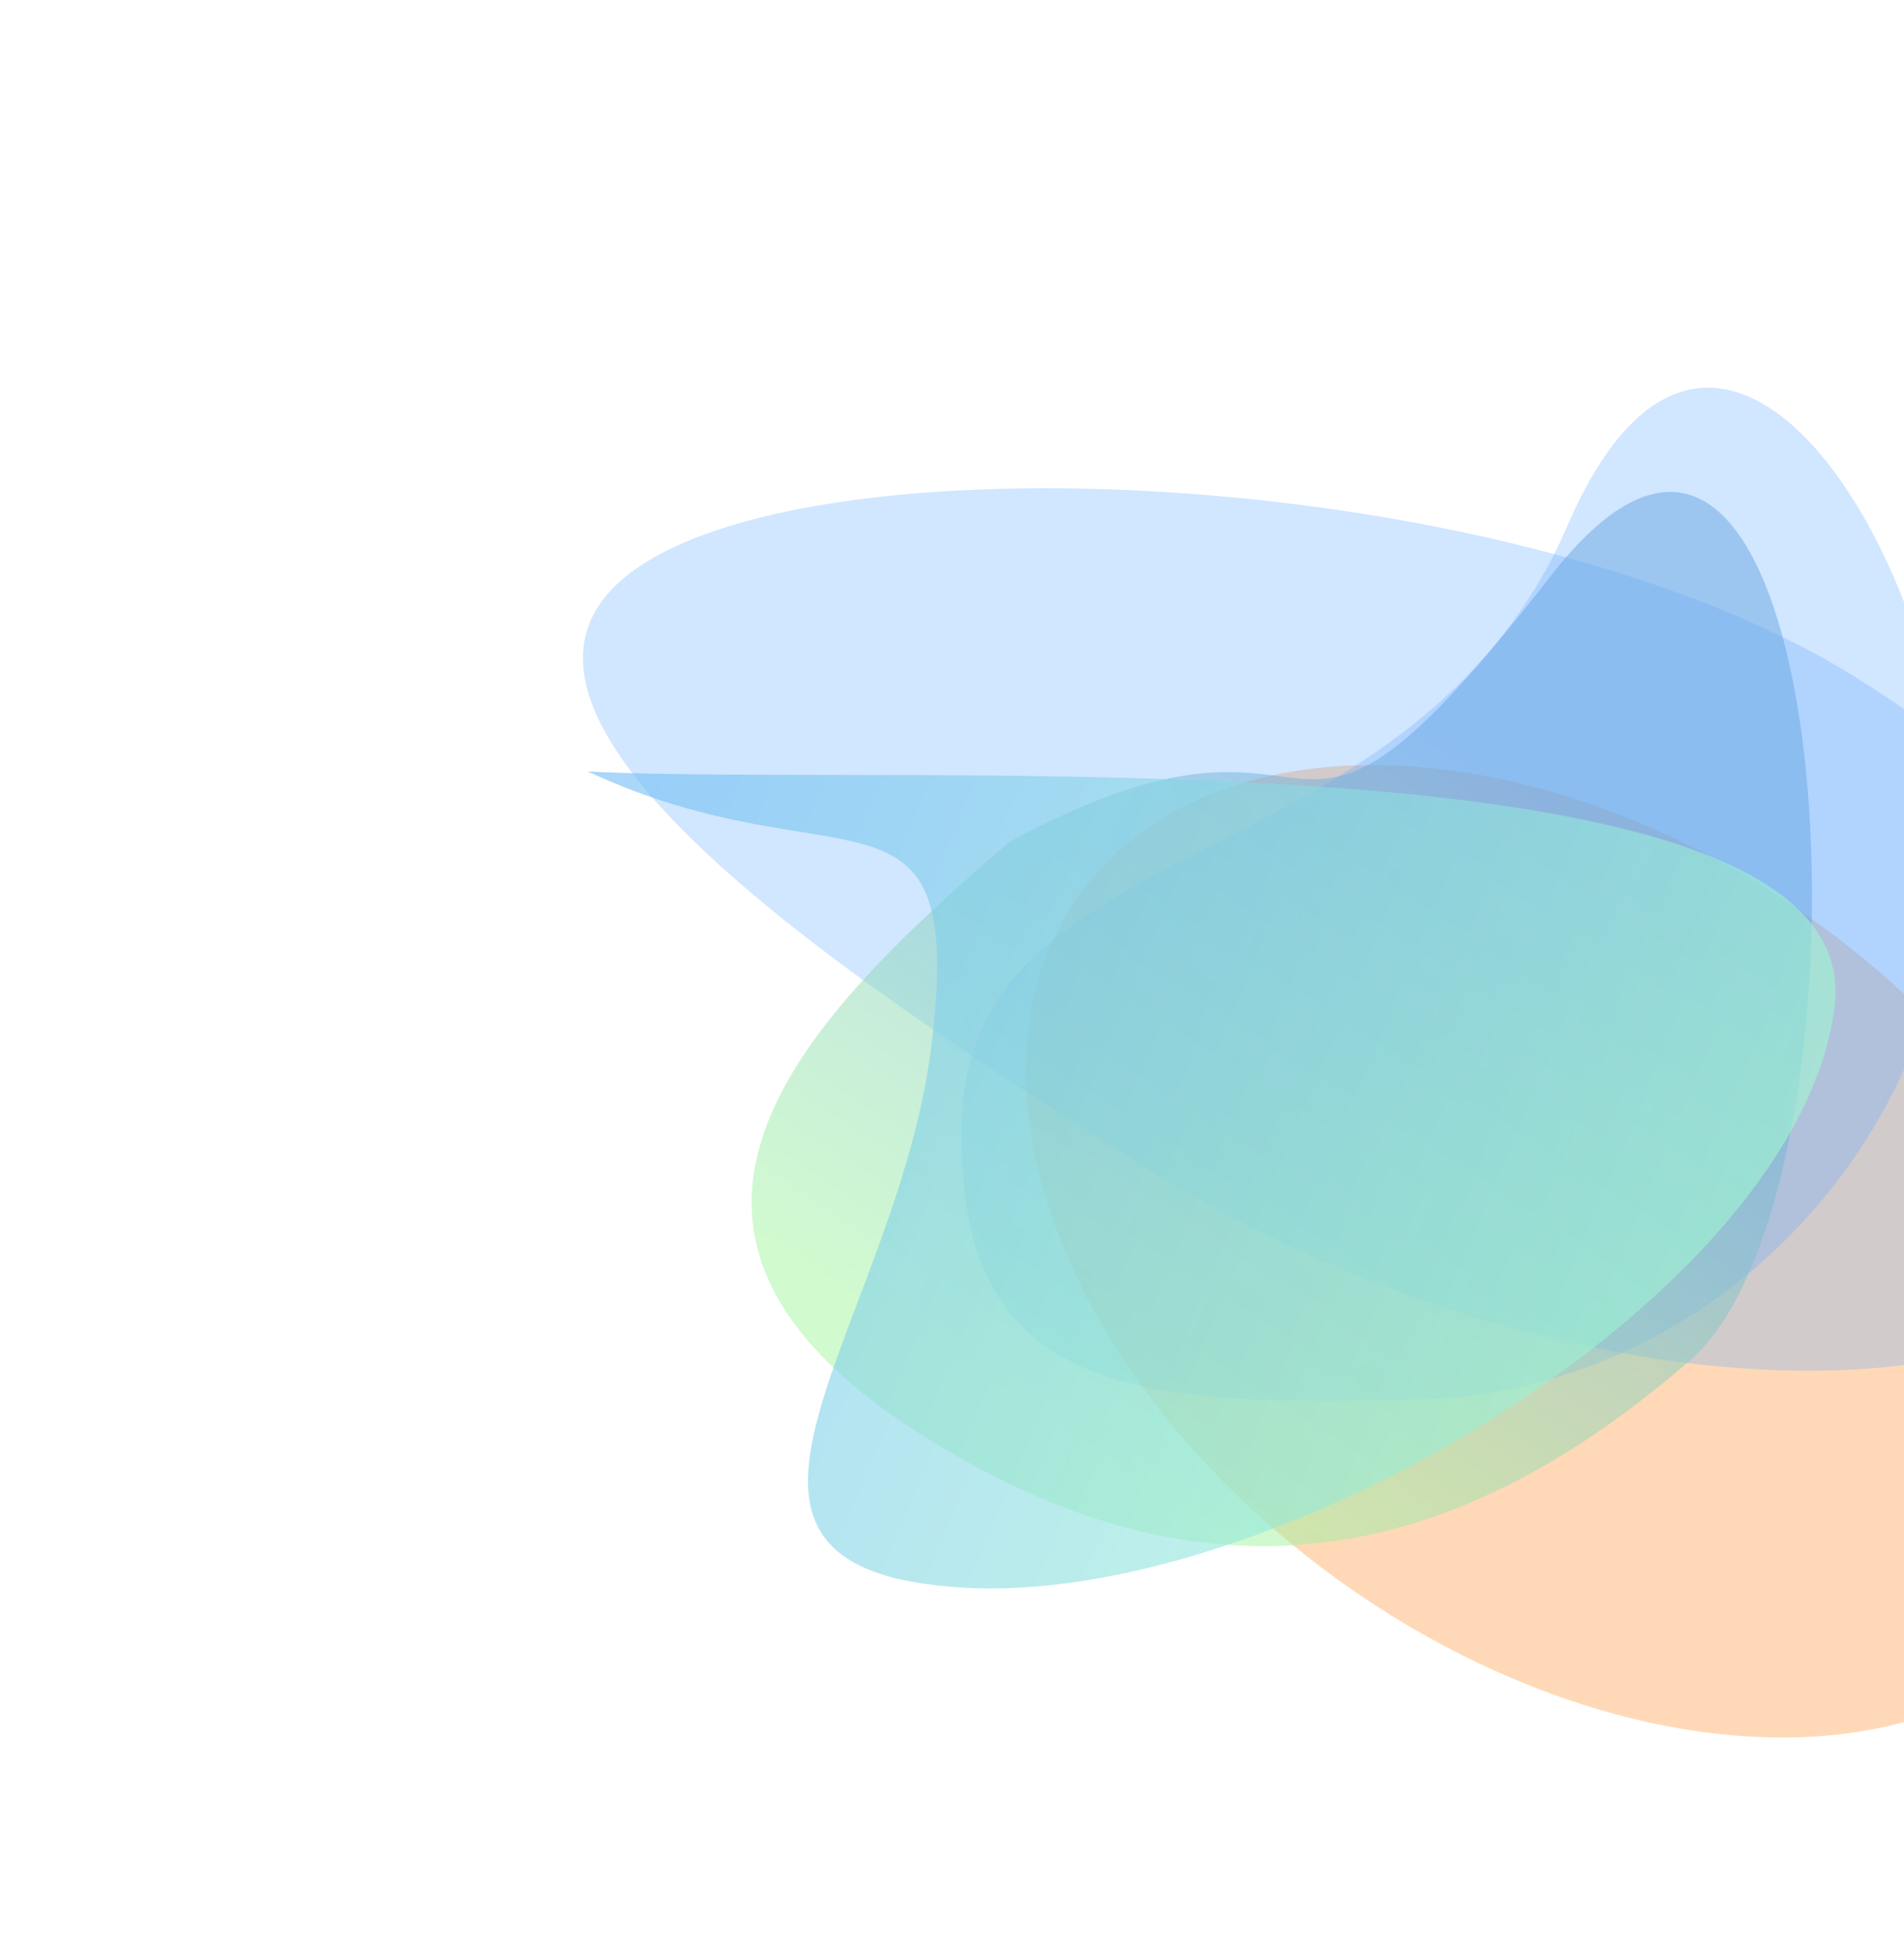
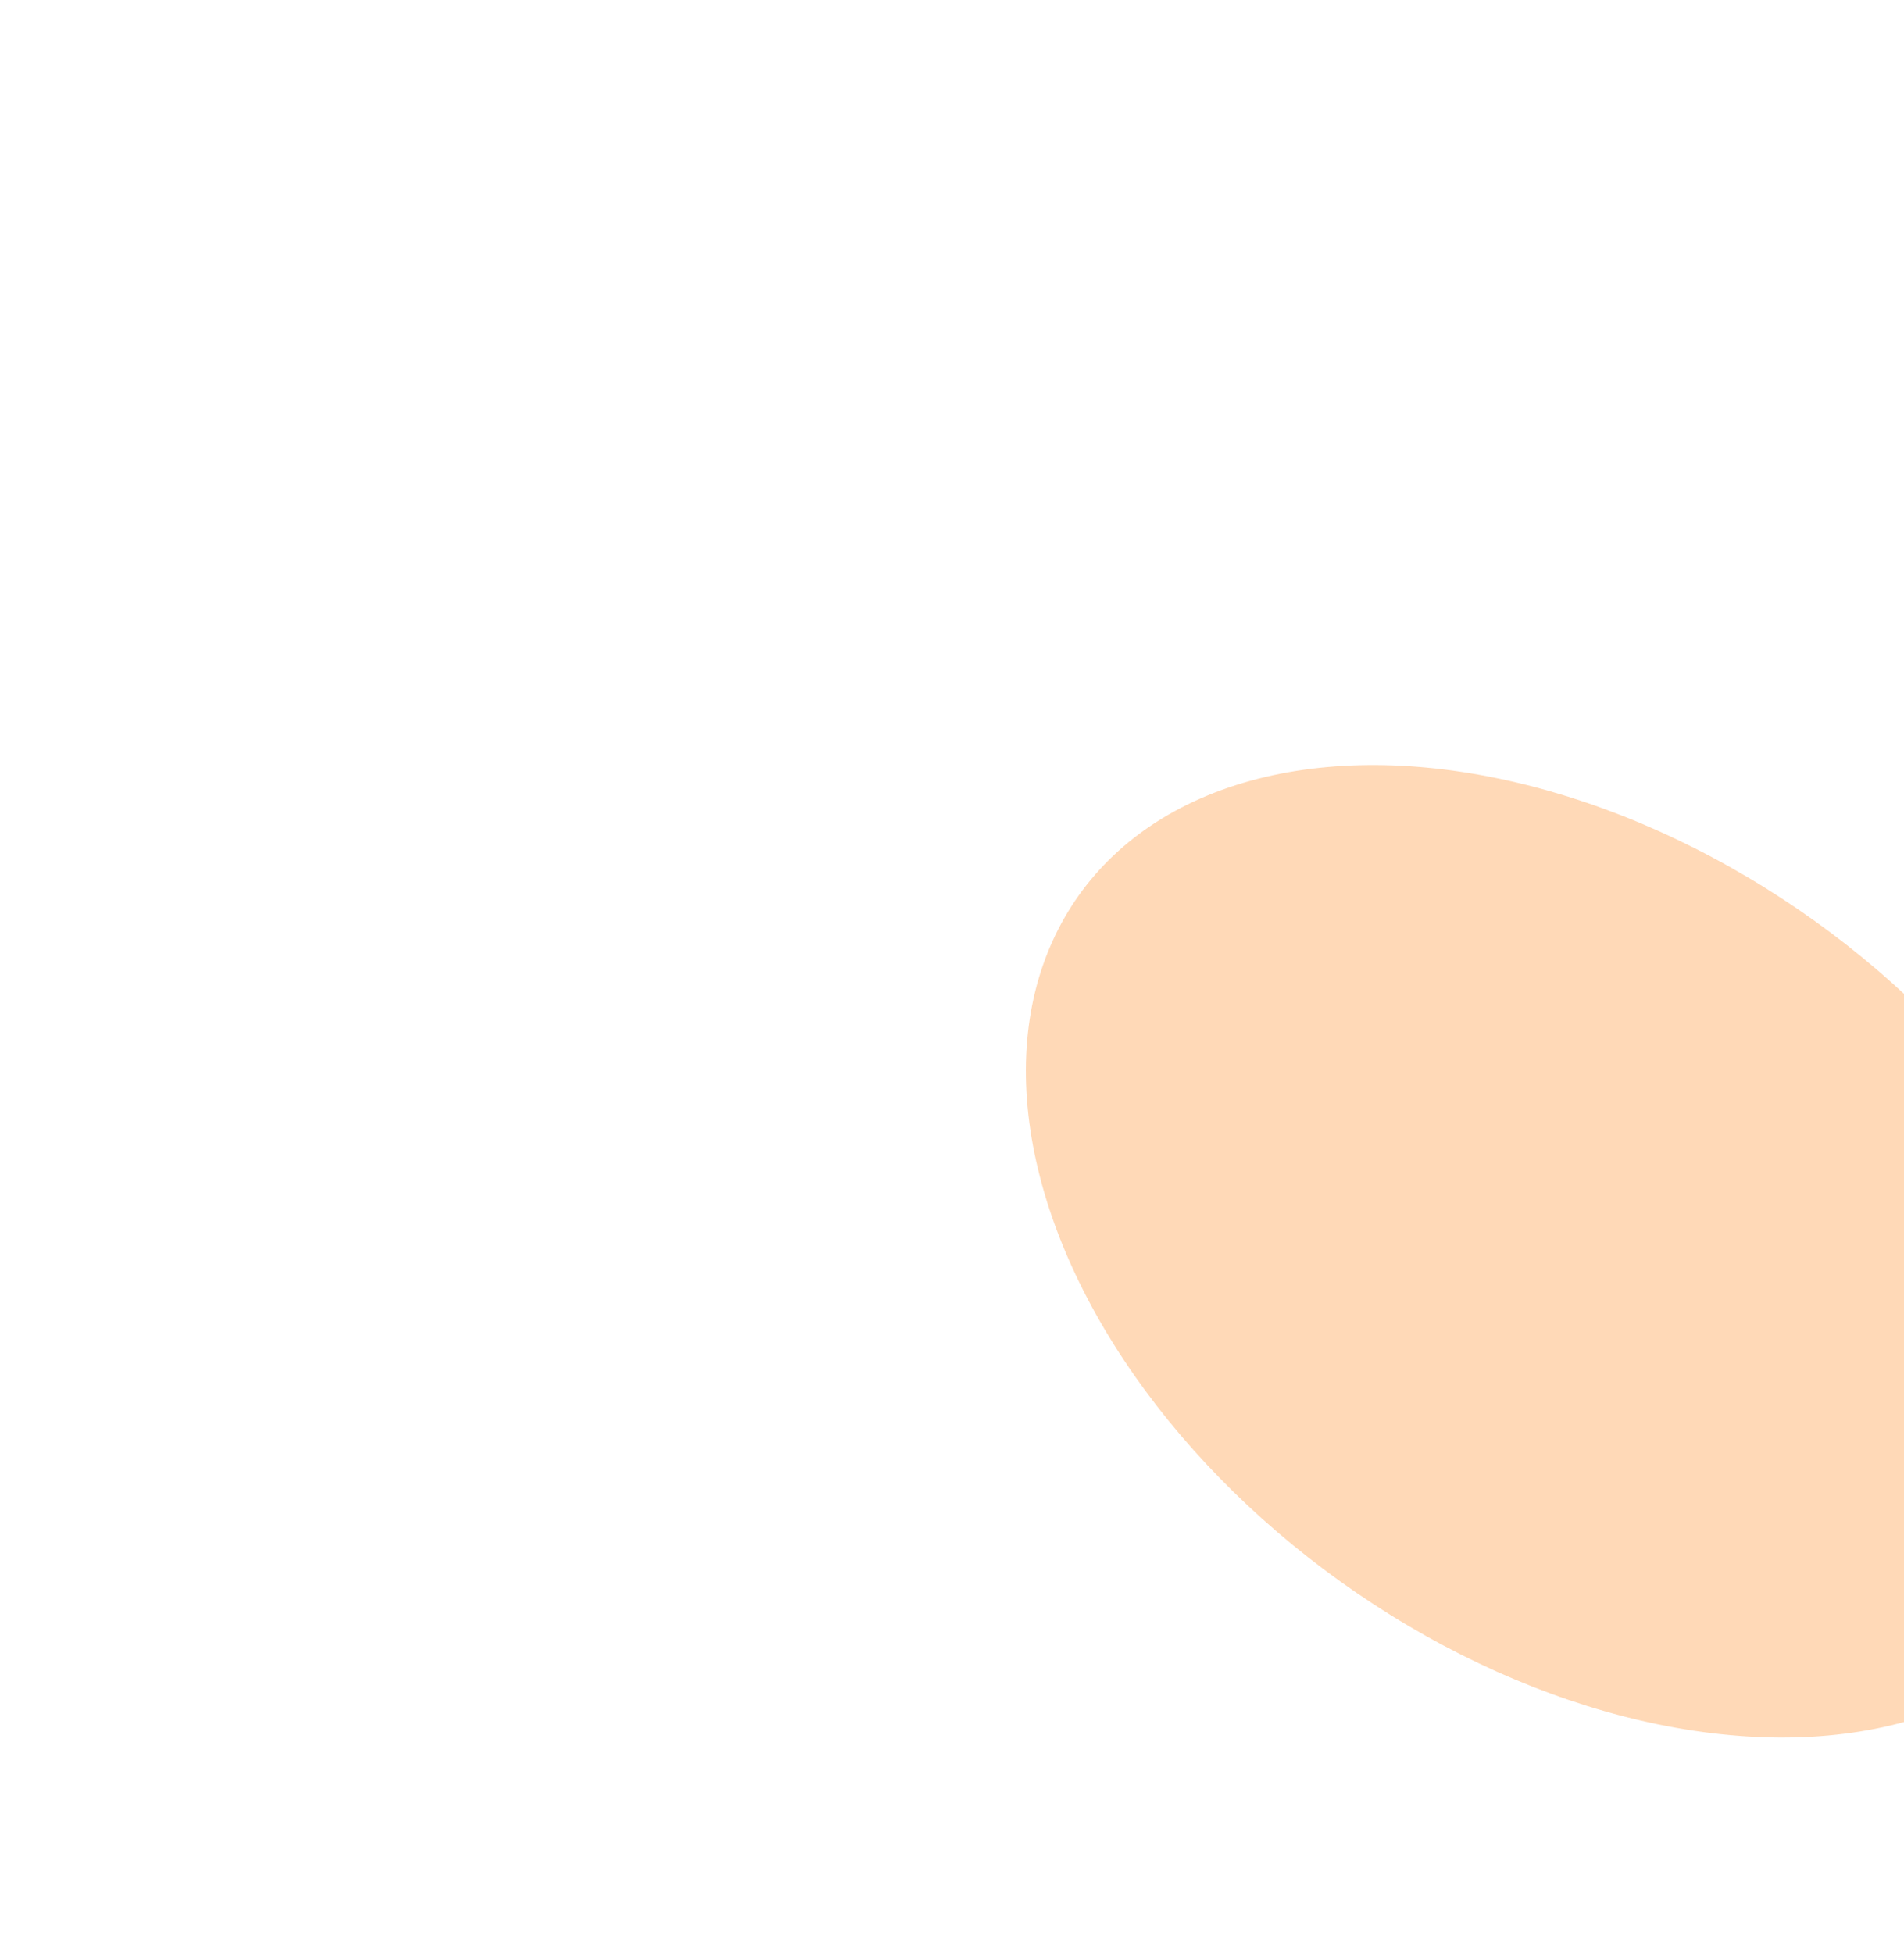
<svg xmlns="http://www.w3.org/2000/svg" fill="none" height="1000" viewBox="0 0 975 1000" width="975">
  <filter id="a" color-interpolation-filters="sRGB" filterUnits="userSpaceOnUse" height="783.057" width="849.926" x="382.9" y="249.152">
    <feFlood flood-opacity="0" result="BackgroundImageFix" />
    <feBlend in="SourceGraphic" in2="BackgroundImageFix" mode="normal" result="shape" />
    <feGaussianBlur result="effect1_foregroundBlur" stdDeviation="71.186" />
  </filter>
  <filter id="b" color-interpolation-filters="sRGB" filterUnits="userSpaceOnUse" height="736.611" width="1111.43" x="156.146" y="107.621">
    <feFlood flood-opacity="0" result="BackgroundImageFix" />
    <feBlend in="SourceGraphic" in2="BackgroundImageFix" mode="normal" result="shape" />
    <feGaussianBlur result="effect1_foregroundBlur" stdDeviation="71.186" />
  </filter>
  <filter id="c" color-interpolation-filters="sRGB" filterUnits="userSpaceOnUse" height="803.466" width="792.143" x="350.106" y="56.161">
    <feFlood flood-opacity="0" result="BackgroundImageFix" />
    <feBlend in="SourceGraphic" in2="BackgroundImageFix" mode="normal" result="shape" />
    <feGaussianBlur result="effect1_foregroundBlur" stdDeviation="71.186" />
  </filter>
  <filter id="d" color-interpolation-filters="sRGB" filterUnits="userSpaceOnUse" height="782.803" width="786.004" x="263.387" y="130.36">
    <feFlood flood-opacity="0" result="BackgroundImageFix" />
    <feBlend in="SourceGraphic" in2="BackgroundImageFix" mode="normal" result="shape" />
    <feGaussianBlur result="effect1_foregroundBlur" stdDeviation="60.752" />
  </filter>
  <filter id="e" color-interpolation-filters="sRGB" filterUnits="userSpaceOnUse" height="661.332" width="881.942" x="179.496" y="273.496">
    <feFlood flood-opacity="0" result="BackgroundImageFix" />
    <feBlend in="SourceGraphic" in2="BackgroundImageFix" mode="normal" result="shape" />
    <feGaussianBlur result="effect1_foregroundBlur" stdDeviation="60.752" />
  </filter>
  <linearGradient id="f" gradientUnits="userSpaceOnUse" x1="457" x2="731.16" y1="797" y2="371.502">
    <stop offset=".198" stop-color="#a3f5a0" />
    <stop offset="1" stop-color="#68a5e2" />
  </linearGradient>
  <linearGradient id="g" gradientUnits="userSpaceOnUse" x1="132.58" x2="887.497" y1="387.942" y2="709.492">
    <stop offset="0" stop-color="#64acff" />
    <stop offset="1" stop-color="#a2facf" />
  </linearGradient>
  <clipPath id="h">
    <path d="m0 0h975v1000h-975z" />
  </clipPath>
  <g clip-path="url(#h)">
    <g filter="url(#a)" opacity=".4">
      <ellipse fill="#ff9f4c" rx="300.774" ry="226.795" transform="matrix(-.63 -.776 .924 -.382 807.863 640.68)" />
    </g>
    <g filter="url(#b)" opacity=".3">
-       <path d="m326 291c99.953-69.615 454.332-50.257 623.833 55.513 169.497 105.77 225.877 247.947 125.927 317.562-99.954 69.615-318.39 40.306-487.891-65.464-169.501-105.769-361.822-237.996-261.869-307.611z" fill="#64acff" />
+       <path d="m326 291z" fill="#64acff" />
    </g>
    <g filter="url(#c)" opacity=".3">
-       <path d="m802.752 268.981c78.78-182.097 203.478 29.524 196.872 176.048-6.604 146.523-128.819 268.089-272.975 271.525-144.155 3.435-240.455-.137-233.85-146.66 6.604-146.523 231.173-118.815 309.953-300.913z" fill="#64acff" />
-     </g>
+       </g>
    <g filter="url(#d)" opacity=".5">
-       <path d="m517 430.999c179.092-96.459 127.97 55.732 277-135.999 149.03-191.732 175.054 312.56 71 401.999-104.054 89.44-231.533 141.436-395.626 36.06-164.094-105.377-56.428-212.62 47.626-302.06z" fill="url(#f)" />
-     </g>
+       </g>
    <g filter="url(#e)" opacity=".6">
-       <path d="m301 395c161.169 8.505 656.291-25.609 638.466 120.269-17.826 145.877-283.297 306.236-444.466 297.731s-35.826-132.122-18-278c17.826-145.877-46.957-79.827-176-140z" fill="url(#g)" />
-     </g>
+       </g>
  </g>
</svg>